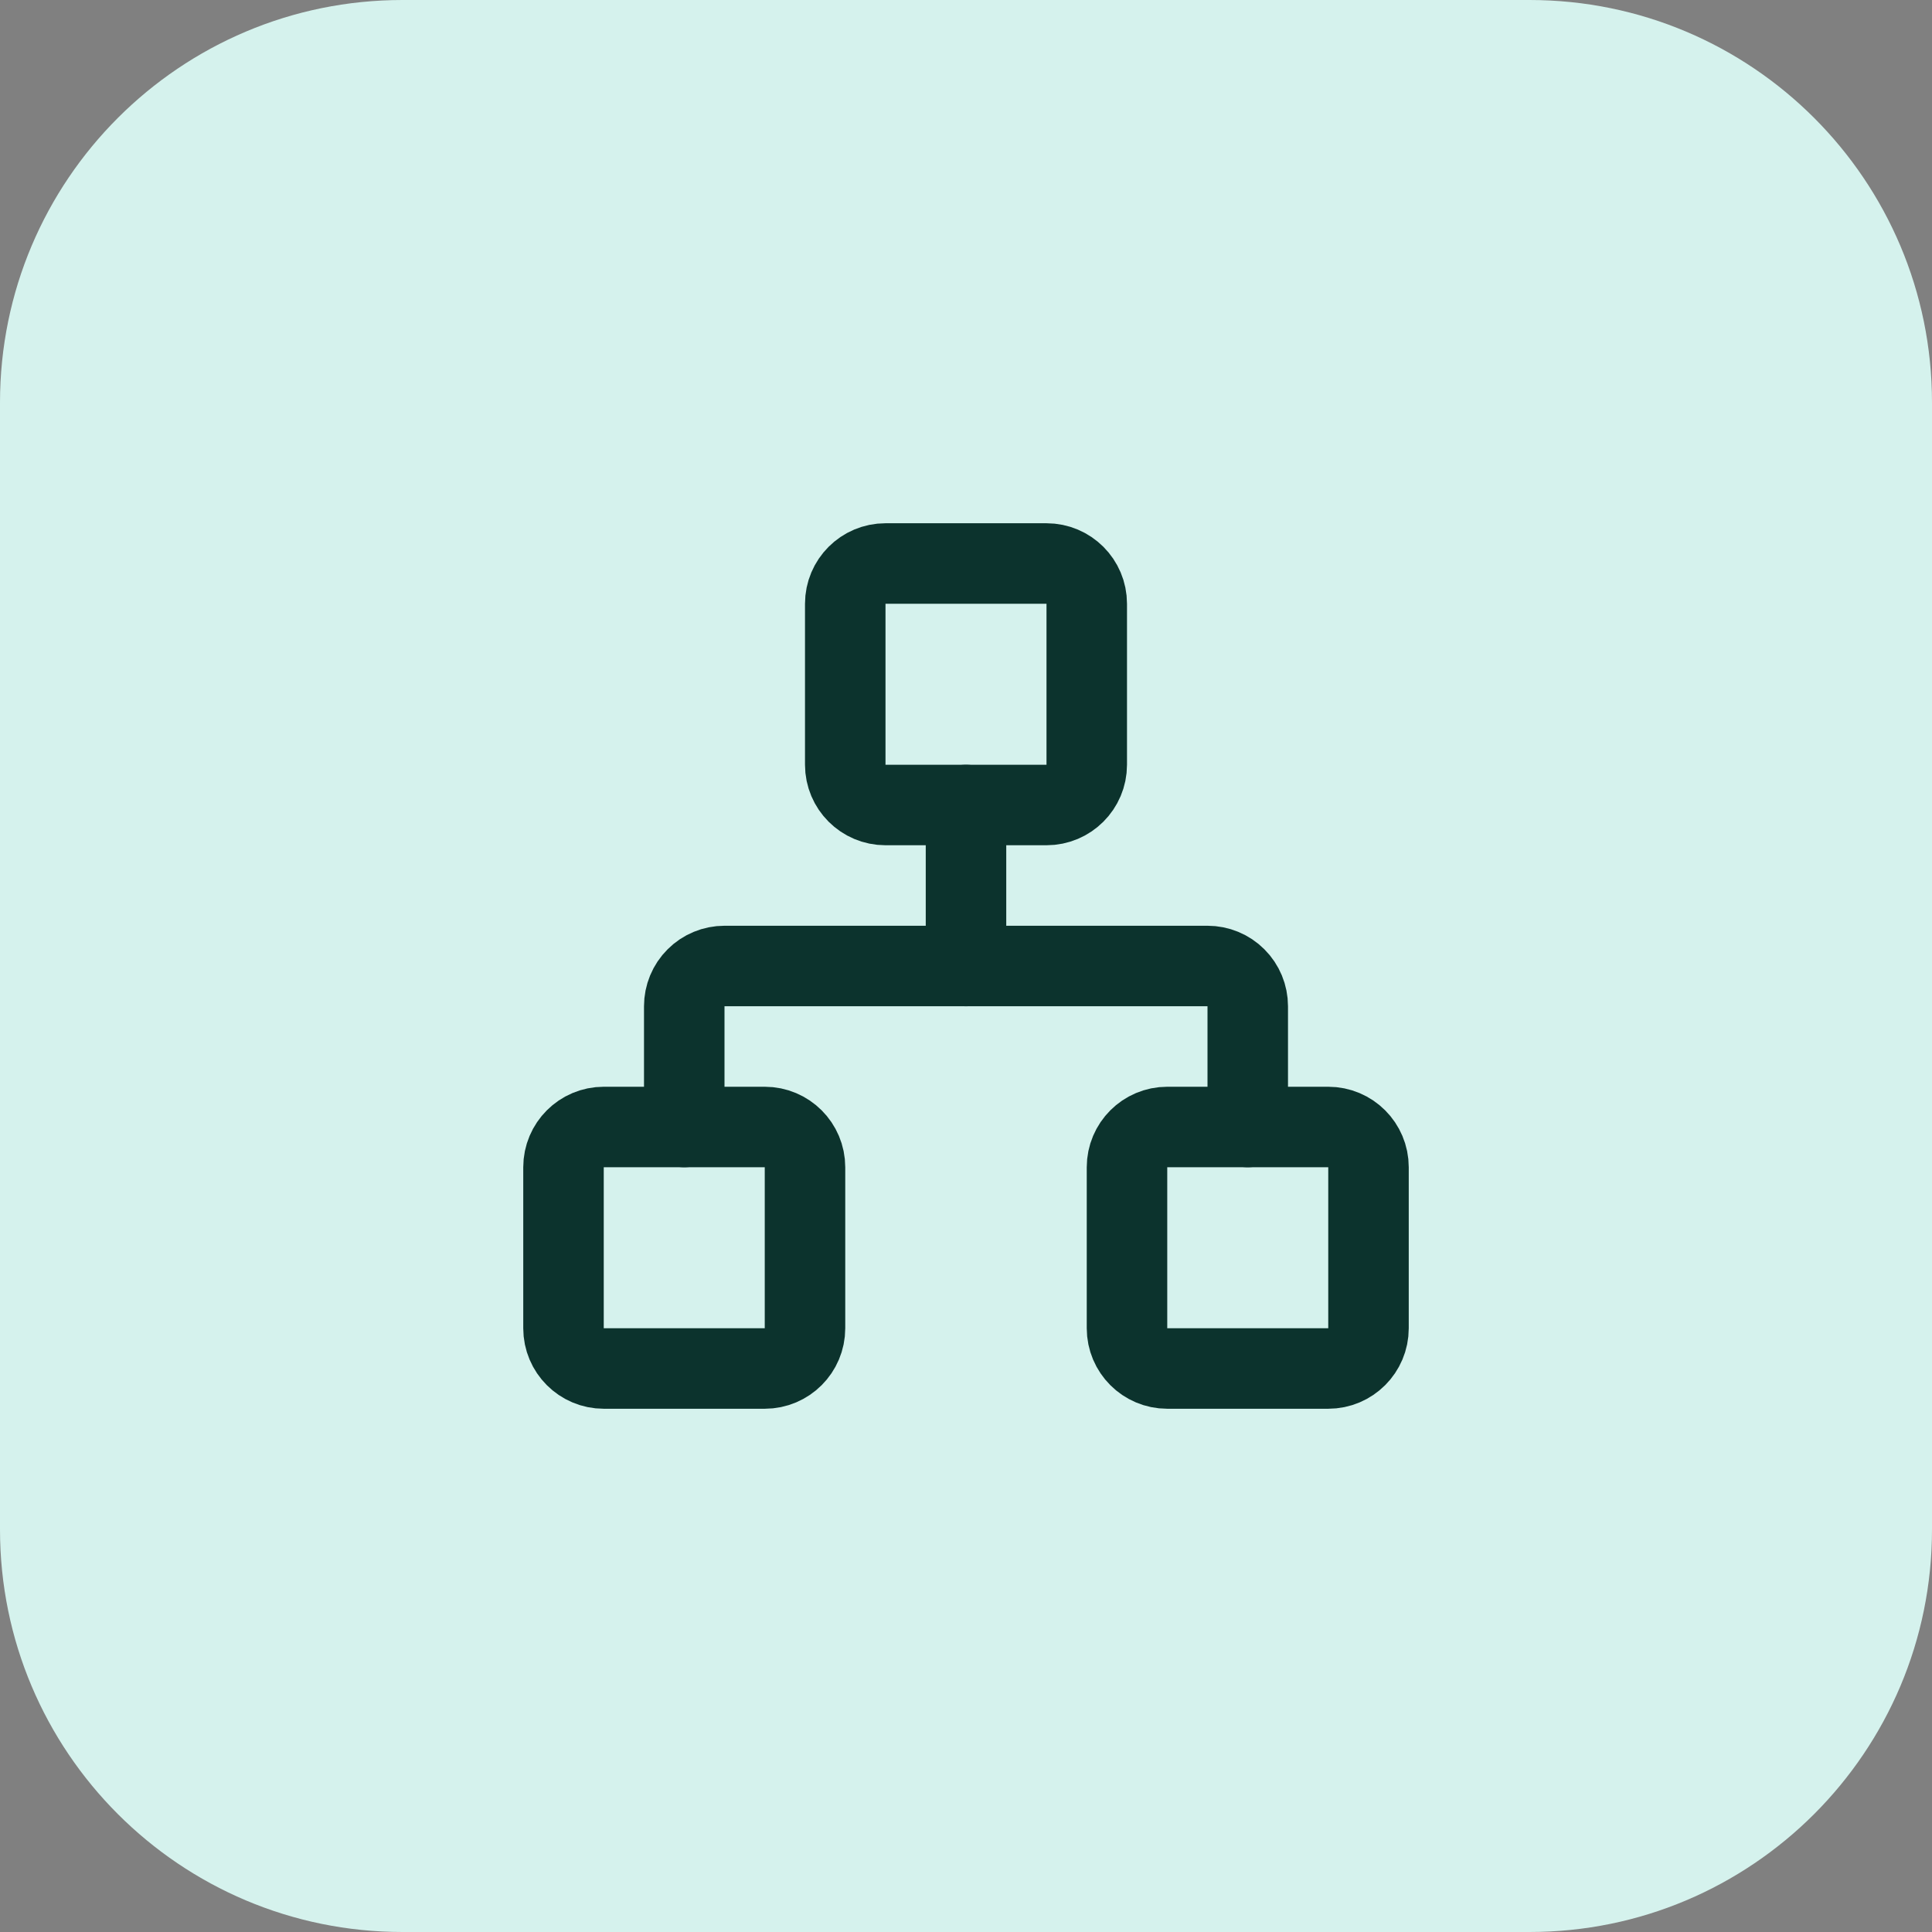
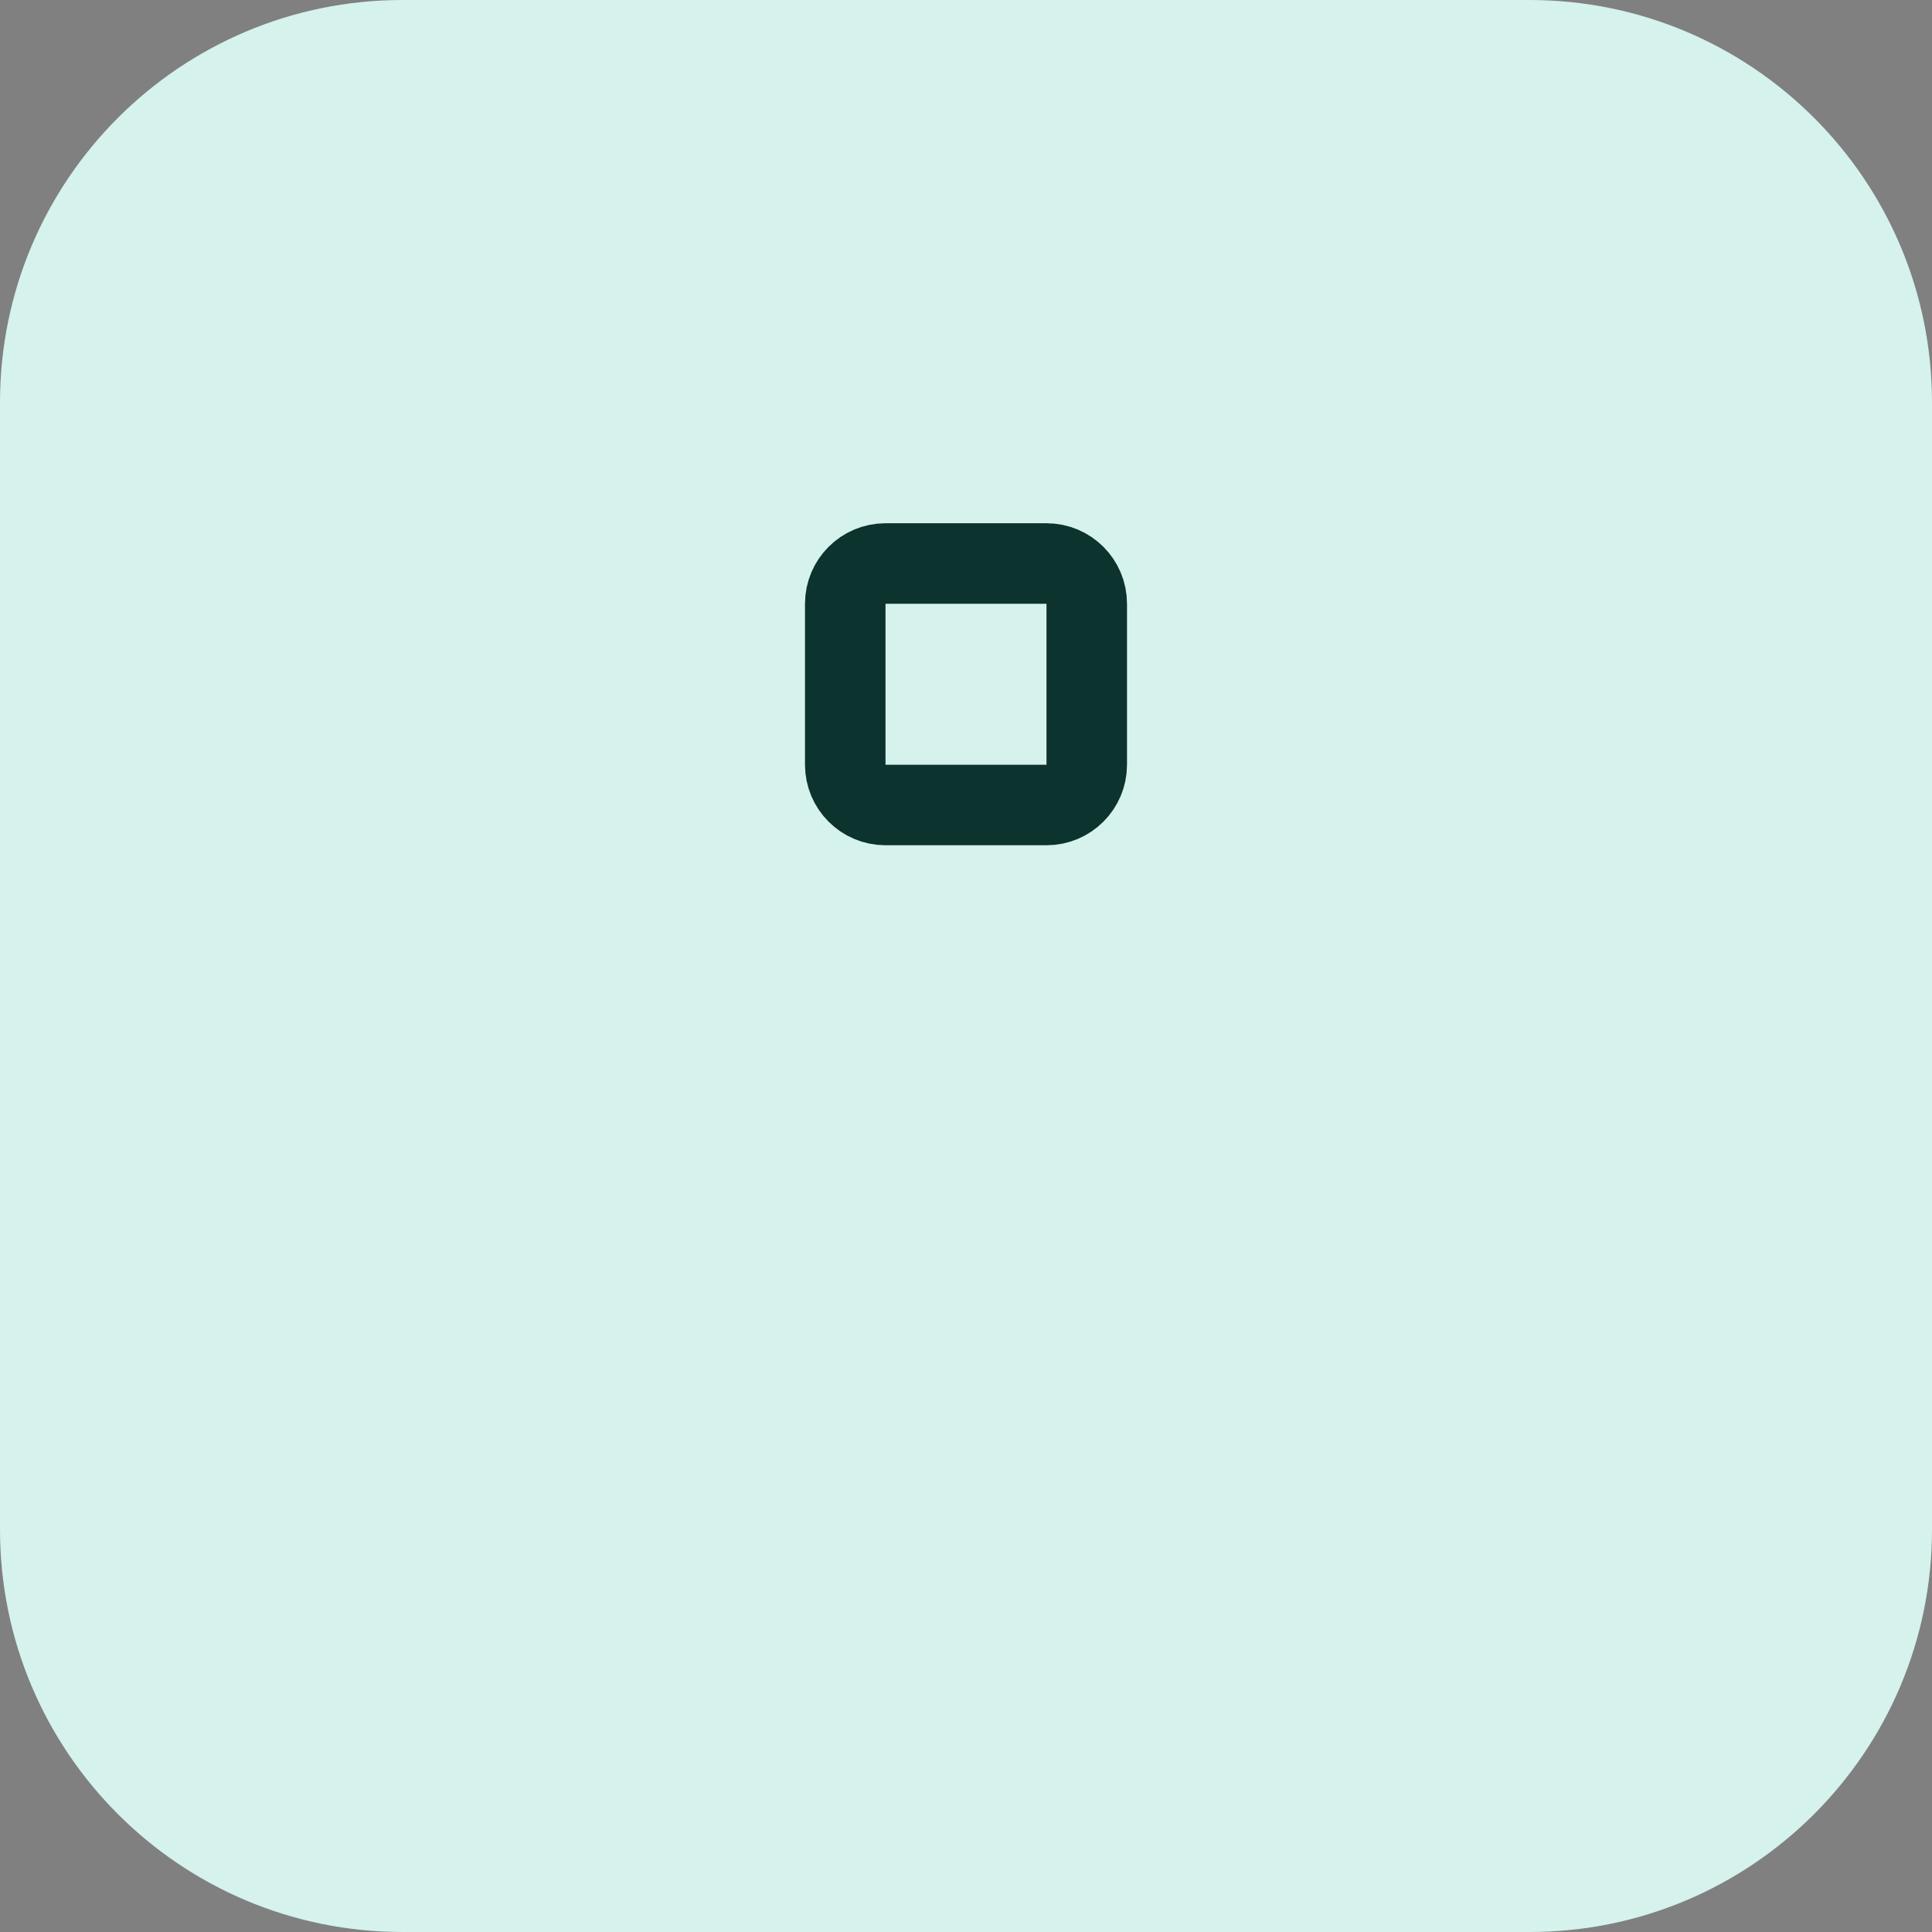
<svg xmlns="http://www.w3.org/2000/svg" fill="none" height="100%" overflow="visible" preserveAspectRatio="none" style="display: block;" viewBox="0 0 48 48" width="100%">
  <rect x="0" y="0" width="48" height="48" fill="#808080" stroke="none" />
  <g id="Services">
    <path d="M0 10C0 4.477 4.477 0 10 0H38C43.523 0 48 4.477 48 10V38C48 43.523 43.523 48 38 48H10C4.477 48 0 43.523 0 38V10Z" fill="#D5F2ED" />
    <g id="Icon">
-       <path d="M33 28H29C28.448 28 28 28.448 28 29V33C28 33.552 28.448 34 29 34H33C33.552 34 34 33.552 34 33V29C34 28.448 33.552 28 33 28Z" id="Vector" stroke="#0C332D" stroke-linecap="round" stroke-width="2" />
-       <path d="M19 28H15C14.448 28 14 28.448 14 29V33C14 33.552 14.448 34 15 34H19C19.552 34 20 33.552 20 33V29C20 28.448 19.552 28 19 28Z" id="Vector_2" stroke="#0C332D" stroke-linecap="round" stroke-width="2" />
      <path d="M26 14H22C21.448 14 21 14.448 21 15V19C21 19.552 21.448 20 22 20H26C26.552 20 27 19.552 27 19V15C27 14.448 26.552 14 26 14Z" id="Vector_3" stroke="#0C332D" stroke-linecap="round" stroke-width="2" />
-       <path d="M17 28V25C17 24.735 17.105 24.48 17.293 24.293C17.48 24.105 17.735 24 18 24H30C30.265 24 30.52 24.105 30.707 24.293C30.895 24.48 31 24.735 31 25V28" id="Vector_4" stroke="#0C332D" stroke-linecap="round" stroke-width="2" />
-       <path d="M24 24V20" id="Vector_5" stroke="#0C332D" stroke-linecap="round" stroke-width="2" />
    </g>
  </g>
</svg>